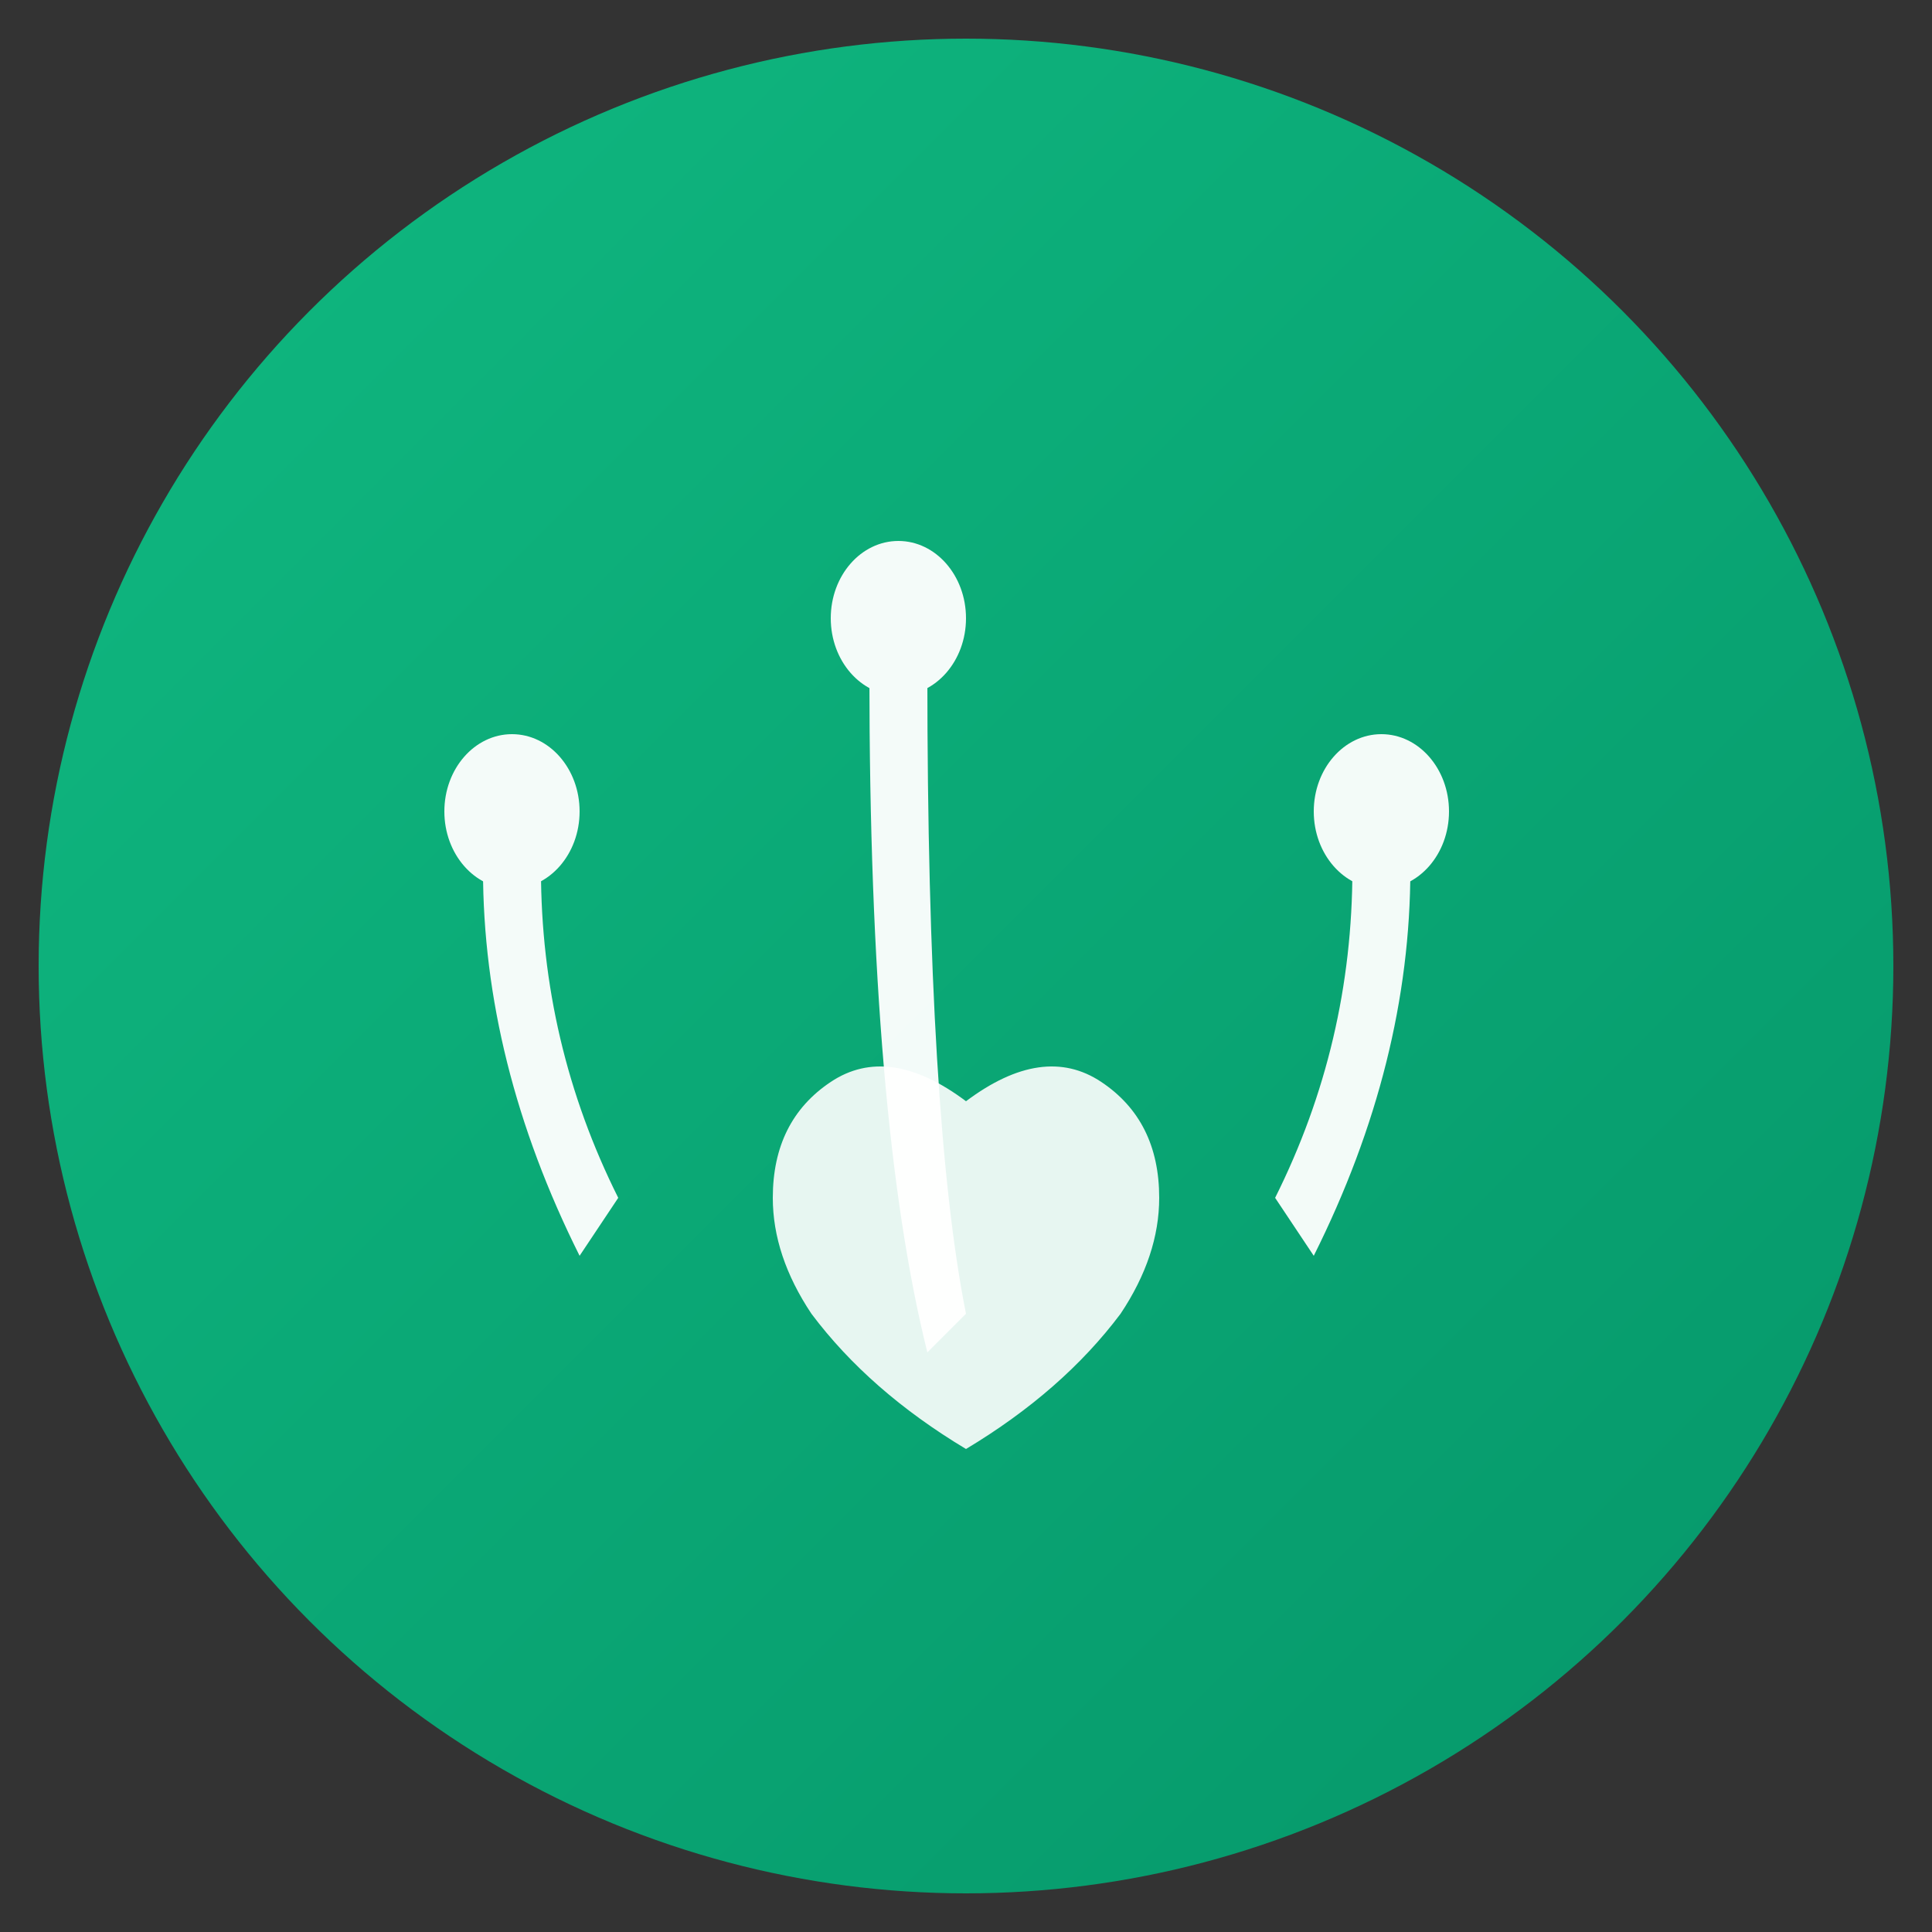
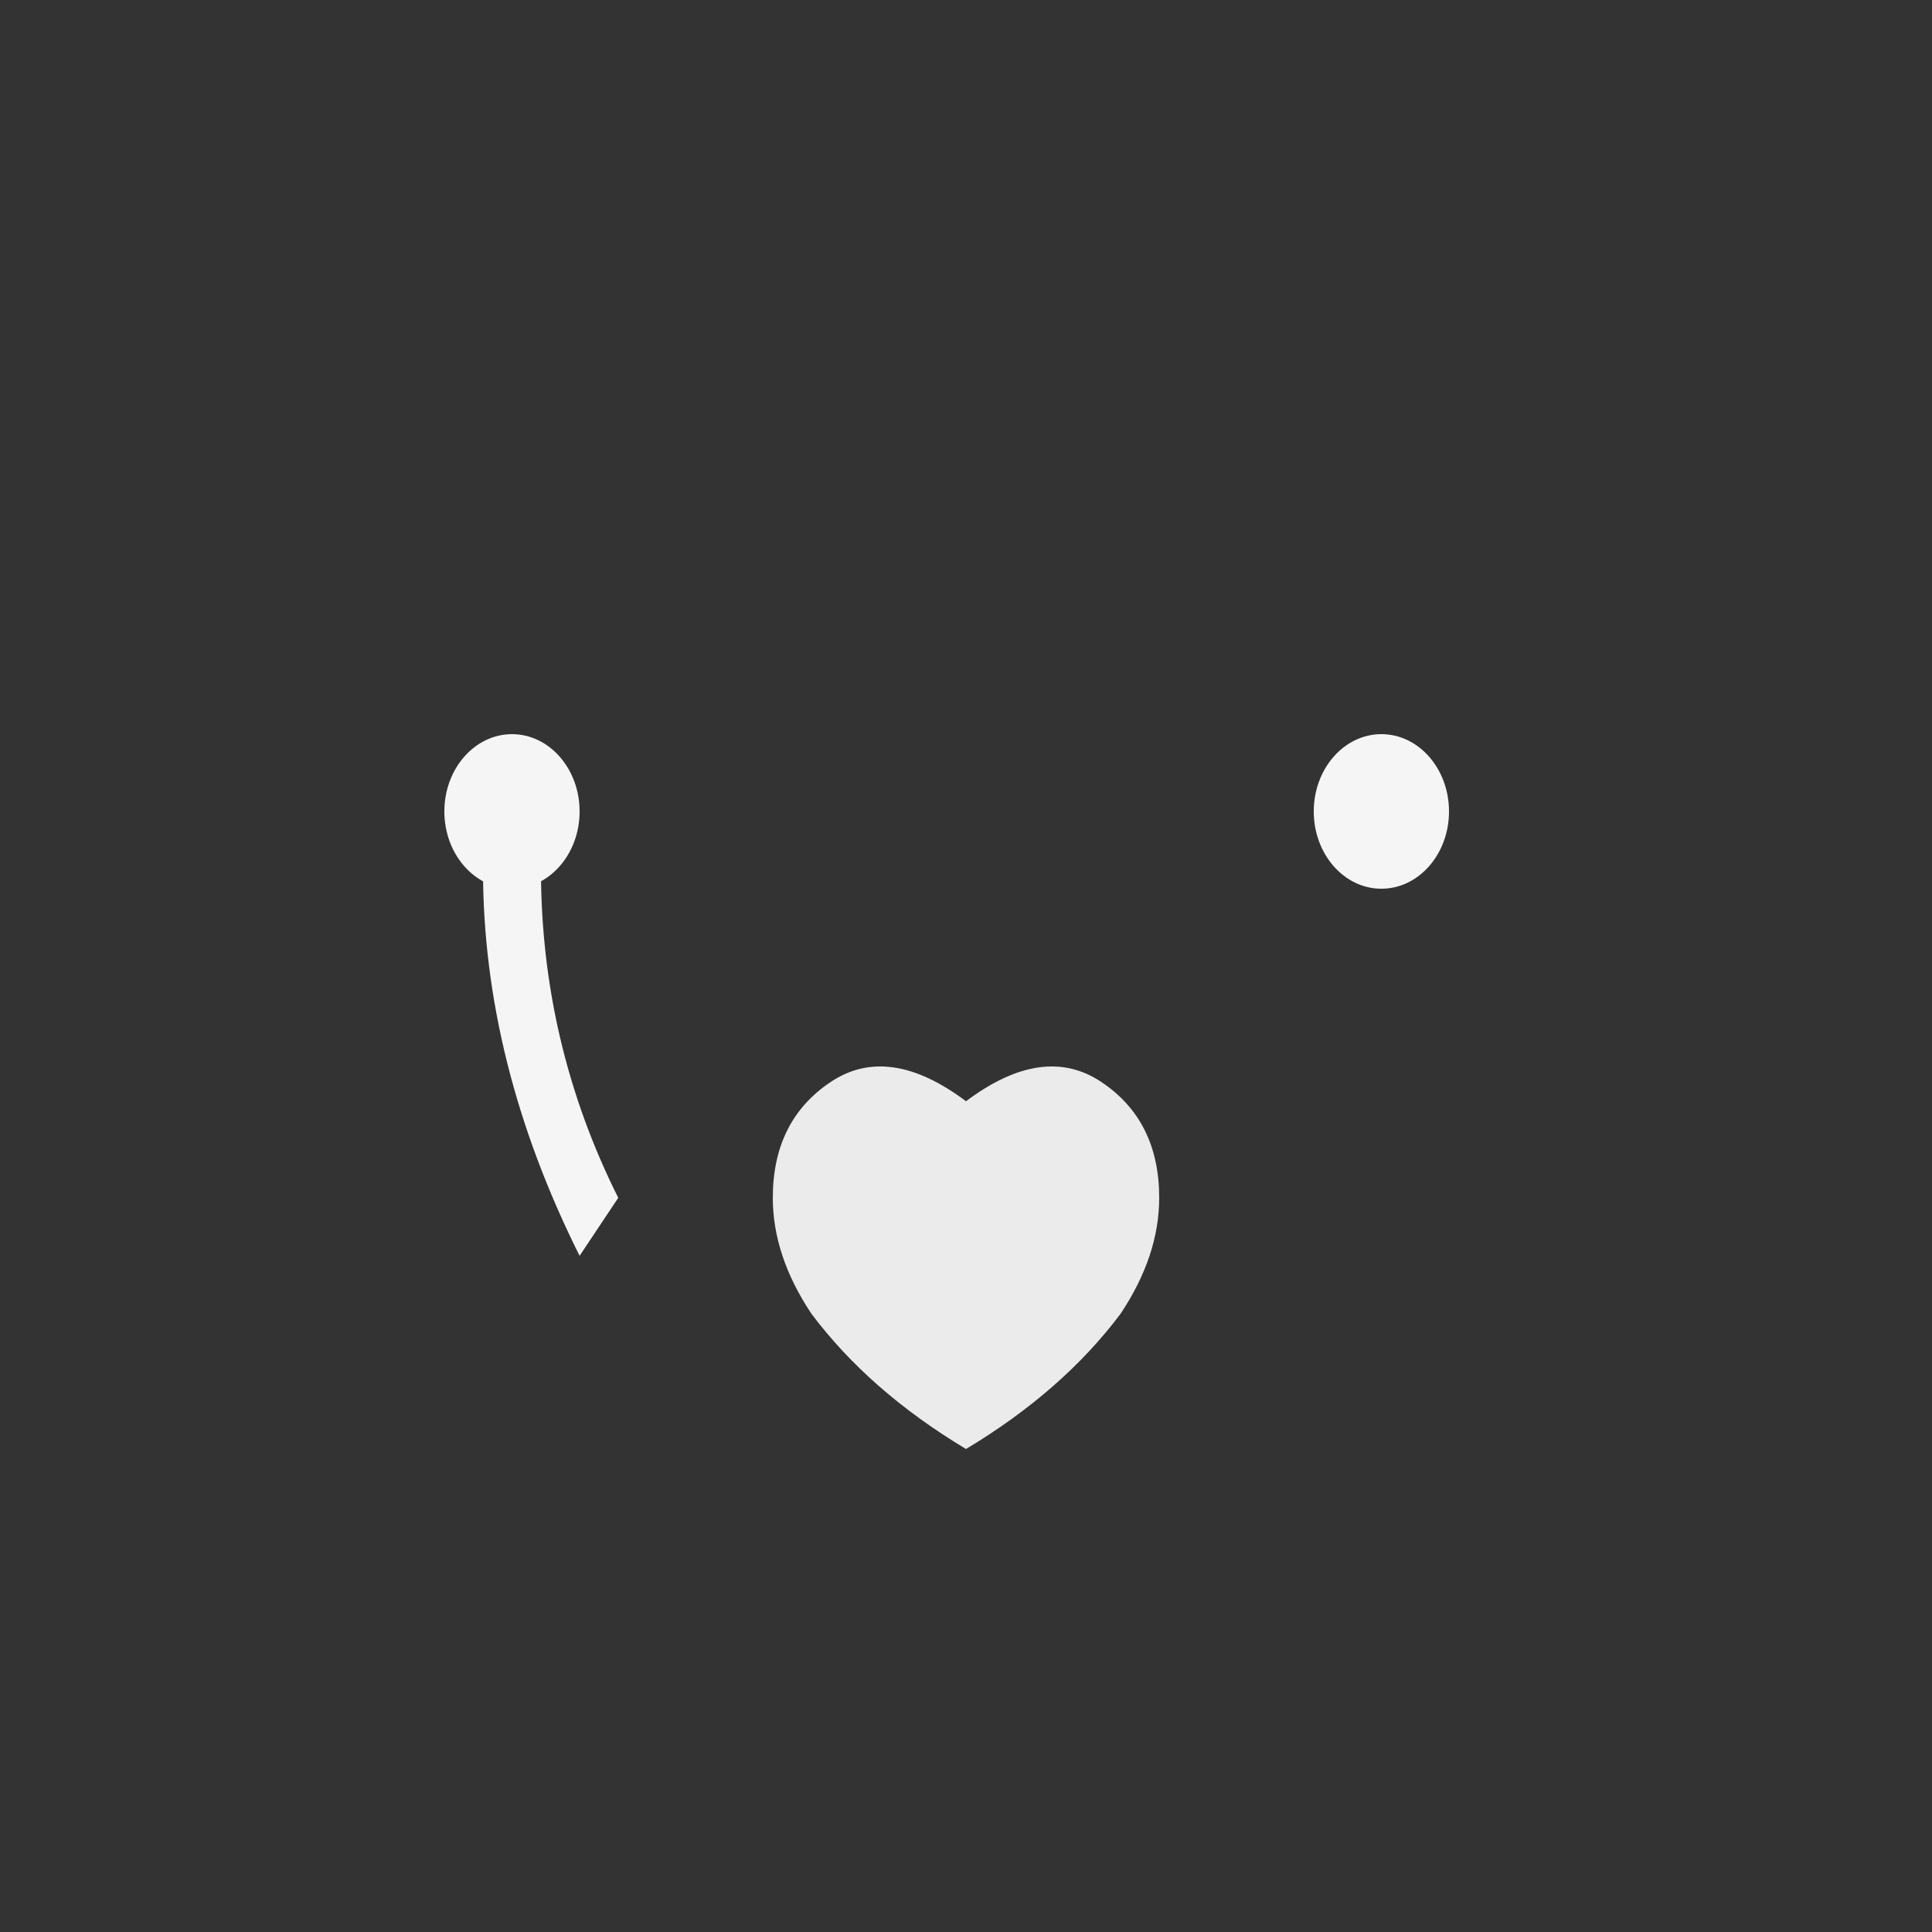
<svg xmlns="http://www.w3.org/2000/svg" viewBox="0 0 100 100">
  <rect x="0" y="0" width="100" height="100" fill="#333333" stroke="none" />
  <defs>
    <linearGradient id="faviconGradient" x1="0%" y1="0%" x2="100%" y2="100%">
      <stop offset="0%" style="stop-color:#10b981;stop-opacity:1" />
      <stop offset="100%" style="stop-color:#059669;stop-opacity:1" />
    </linearGradient>
  </defs>
-   <circle cx="50" cy="50" r="48" fill="url(#faviconGradient)" />
  <g fill="white" opacity="0.95">
    <path d="M 30 65 Q 25 55, 25 45 L 28 45 Q 28 54, 32 62 L 30 65 Z" />
    <ellipse cx="26.5" cy="42" rx="3.5" ry="4" />
-     <path d="M 48 70 Q 45 58, 45 35 L 48 35 Q 48 58, 50 68 L 48 70 Z" />
-     <ellipse cx="46.5" cy="32" rx="3.5" ry="4" />
-     <path d="M 68 65 Q 73 55, 73 45 L 70 45 Q 70 54, 66 62 L 68 65 Z" />
    <ellipse cx="71.5" cy="42" rx="3.5" ry="4" />
  </g>
  <path d="M 50 75 Q 45 72, 42 68 Q 40 65, 40 62 Q 40 58, 43 56 Q 46 54, 50 57 Q 54 54, 57 56 Q 60 58, 60 62 Q 60 65, 58 68 Q 55 72, 50 75 Z" fill="white" opacity="0.9" />
</svg>